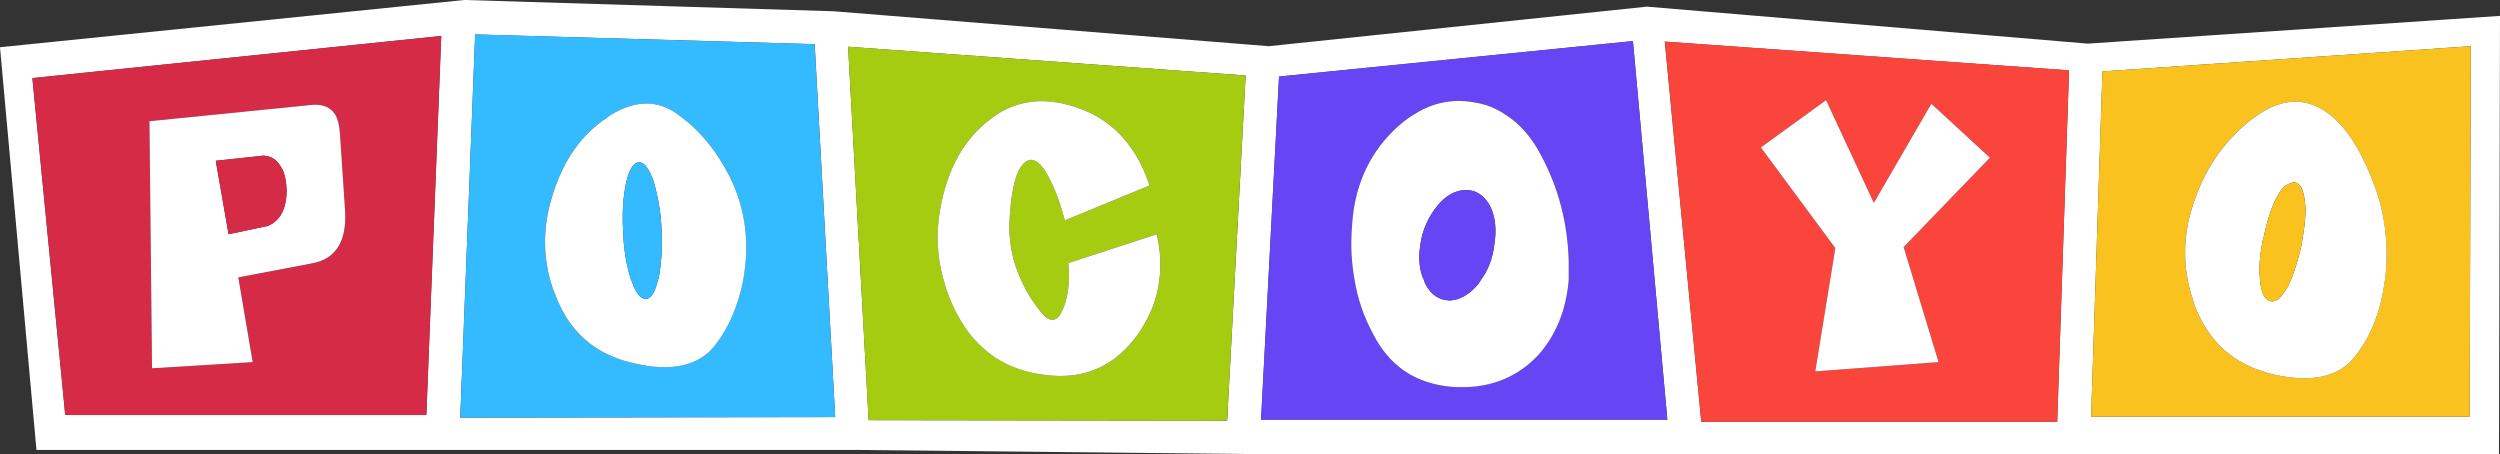
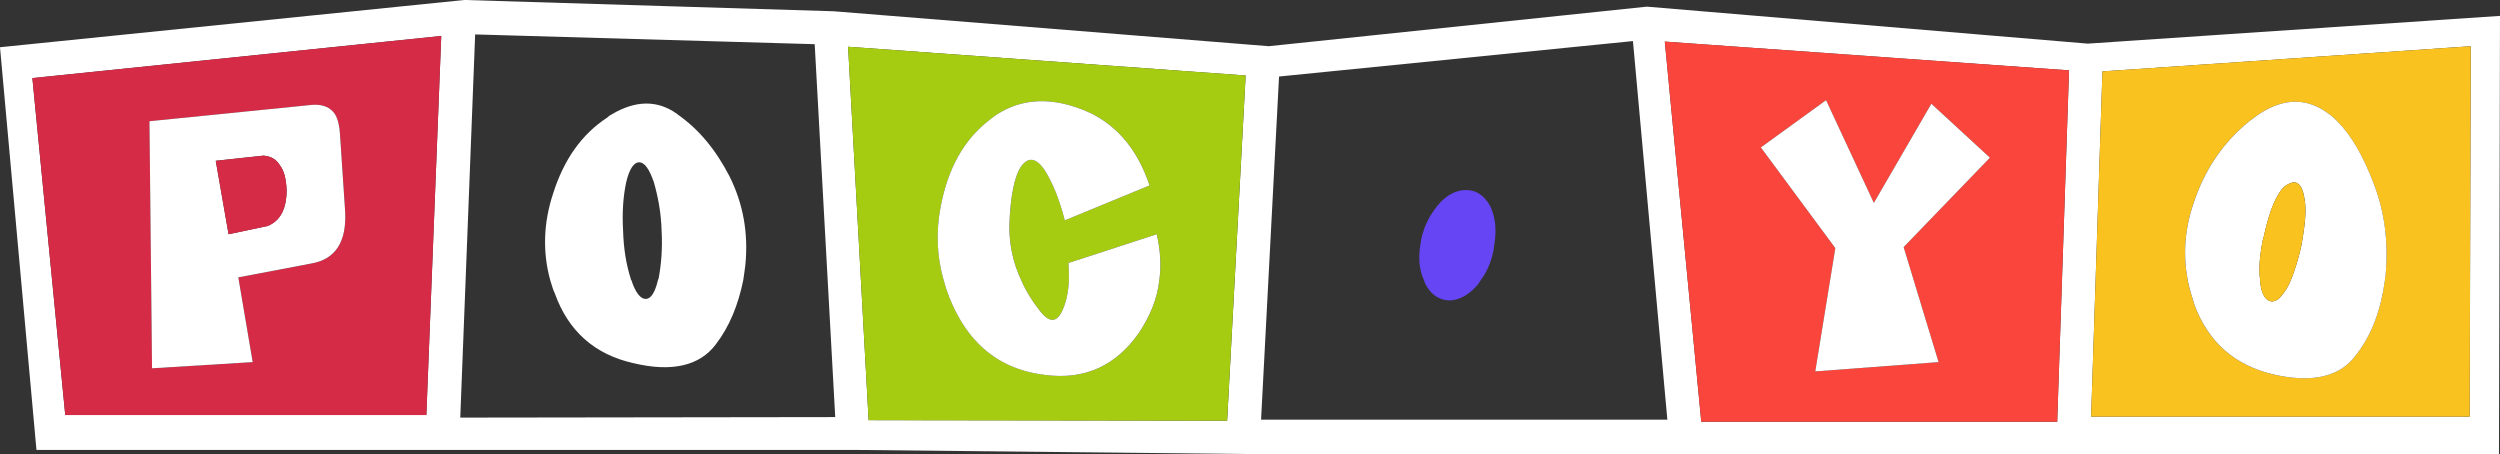
<svg xmlns="http://www.w3.org/2000/svg" xml:space="preserve" width="73.83mm" height="13.41mm" style="shape-rendering:geometricPrecision; text-rendering:geometricPrecision; image-rendering:optimizeQuality; fill-rule:evenodd; clip-rule:evenodd" viewBox="0 0 131.105 23.813">
  <rect x="0" y="0" width="131.105" height="23.813" fill="#333333" stroke="none" />
  <defs>
    <style type="text/css">
   
    .fil6 {fill:#33BAFF}
    .fil3 {fill:#6645F5}
    .fil4 {fill:#A6CC12}
    .fil5 {fill:#D62B47}
    .fil1 {fill:#FA453D}
    .fil2 {fill:#FAC21F}
    .fil0 {fill:white}
   
  </style>
  </defs>
  <g id="Layer_x0020_1">
    <path class="fil0" d="M109.501 2.289l-23.138 -1.94 -19.827 2.074 -22.816 -1.832 -19.368 -0.592 -24.352 2.478 1.912 21.119 43.074 0 20.526 0.215 65.539 0 0.054 -22.978 -21.604 1.454zm-22.196 -0.108l21.2 1.509 -0.62 18.426 -18.668 0 -1.912 -19.934zm42.211 19.665l-19.853 0 0.593 -18.102 19.314 -1.32 -0.054 19.422zm-43.881 -19.692l1.805 19.853 -21.307 0 0.943 -17.994 18.56 -1.859zm-41.16 0.297l20.85 1.508 -0.97 18.102 -18.803 -0.027 -1.077 -19.584zm-42.777 1.643l21.442 -2.209 -0.781 19.88 -18.938 0 -1.724 -17.671zm41.026 -1.778l1.077 19.557 -19.664 0.027 0.781 -20.095 17.806 0.512z" />
    <path class="fil1" d="M108.505 3.69l-21.2 -1.509 1.912 19.934 18.668 0 0.62 -18.426zm-16.163 4.041l3.421 -2.478 2.506 5.387 3.016 -5.199 3.071 2.829 -4.525 4.687 1.832 6.034 -6.465 0.486 1.051 -6.465 -3.907 -5.28z" />
    <polygon class="fil0" points="95.763,5.253 92.342,7.731 96.248,13.011 95.197,19.476 101.663,18.99 99.831,12.957 104.356,8.27 101.284,5.441 98.269,10.64 " />
    <path class="fil2" d="M109.662 21.846l19.853 0 0.054 -19.422 -19.314 1.32 -0.593 18.102zm8.809 -15.866c1.319,-0.862 2.531,-0.862 3.663,0 0.162,0.107 0.296,0.242 0.458,0.404 0.701,0.7 1.347,1.805 1.913,3.313 0.566,1.482 0.755,3.071 0.593,4.795 -0.027,0.054 -0.027,0.135 -0.027,0.188 -0.215,1.589 -0.701,2.91 -1.536,3.96 -0.836,1.131 -2.291,1.455 -4.311,0.997 -2.047,-0.485 -3.421,-1.697 -4.148,-3.663 -0.135,-0.432 -0.269,-0.862 -0.351,-1.293 -0.242,-1.293 -0.161,-2.64 0.297,-3.987 0.565,-1.751 1.536,-3.205 2.935,-4.337 0.19,-0.135 0.351,-0.269 0.513,-0.377z" />
    <path class="fil0" d="M122.135 5.98c-1.132,-0.862 -2.344,-0.862 -3.663,0 -0.161,0.107 -0.323,0.242 -0.513,0.377 -1.399,1.132 -2.37,2.586 -2.935,4.337 -0.459,1.347 -0.54,2.694 -0.297,3.987 0.082,0.431 0.217,0.862 0.351,1.293 0.727,1.966 2.101,3.179 4.148,3.663 2.02,0.458 3.475,0.135 4.311,-0.997 0.834,-1.05 1.32,-2.371 1.536,-3.96 0,-0.054 0,-0.135 0.027,-0.188 0.161,-1.724 -0.027,-3.313 -0.593,-4.795 -0.565,-1.509 -1.211,-2.613 -1.913,-3.313 -0.161,-0.162 -0.296,-0.296 -0.458,-0.404zm-2.208 3.717c0.188,-0.108 0.296,-0.134 0.377,-0.134 0.296,-0 0.485,0.323 0.565,0.97 0.081,0.458 0.027,1.212 -0.162,2.236l-0.027 0.161c-0.161,0.701 -0.35,1.293 -0.538,1.751 -0.081,0.188 -0.161,0.351 -0.242,0.485 -0.163,0.242 -0.297,0.404 -0.405,0.511 -0.161,0.108 -0.323,0.162 -0.458,0.108 -0.269,-0.082 -0.457,-0.431 -0.511,-1.024 0,-0.027 0,-0.054 0,-0.081 -0.081,-0.539 -0.027,-1.239 0.135,-2.074l0.054 -0.188c0.215,-0.997 0.457,-1.697 0.727,-2.155 0.162,-0.296 0.323,-0.485 0.486,-0.566z" />
    <path class="fil2" d="M120.303 9.563c-0.081,0 -0.189,0.027 -0.377,0.135 -0.163,0.081 -0.324,0.27 -0.486,0.566 -0.269,0.458 -0.511,1.158 -0.727,2.155l-0.054 0.188c-0.161,0.835 -0.215,1.536 -0.135,2.074 0,0.027 0,0.054 0,0.081 0.054,0.593 0.242,0.943 0.511,1.024 0.135,0.054 0.296,0 0.458,-0.108 0.108,-0.108 0.242,-0.269 0.405,-0.511 0.081,-0.135 0.162,-0.297 0.242,-0.485 0.189,-0.458 0.377,-1.05 0.538,-1.751l0.027 -0.162c0.188,-1.024 0.242,-1.778 0.161,-2.236 -0.081,-0.647 -0.269,-0.97 -0.565,-0.97z" />
-     <path class="fil3" d="M87.439 22.008l-1.805 -19.853 -18.56 1.859 -0.943 17.994 21.307 0zm-5.172 -7.327c-0.134,1.589 -0.673,2.91 -1.616,3.96 -1.184,1.239 -2.693,1.778 -4.524,1.643 -1.887,-0.162 -3.26,-1.077 -4.122,-2.776 -0.484,-0.888 -0.808,-1.831 -0.969,-2.828 -0.162,-0.889 -0.216,-1.832 -0.136,-2.801 0.109,-2.021 0.836,-3.691 2.129,-4.984 0.377,-0.377 0.754,-0.674 1.157,-0.916 0.943,-0.593 1.994,-0.808 3.071,-0.62 0.593,0.08 1.159,0.296 1.643,0.62 0.782,0.484 1.428,1.212 1.939,2.209 0.889,1.67 1.374,3.502 1.428,5.522 0,0.35 0,0.674 0,0.97z" />
-     <path class="fil0" d="M80.651 18.641c0.943,-1.05 1.482,-2.371 1.616,-3.96 0,-0.296 0,-0.62 0,-0.97 -0.054,-2.02 -0.538,-3.852 -1.428,-5.522 -0.511,-0.997 -1.157,-1.724 -1.939,-2.209 -0.484,-0.324 -1.05,-0.539 -1.643,-0.62 -1.077,-0.189 -2.128,0.027 -3.071,0.62 -0.404,0.242 -0.781,0.538 -1.157,0.916 -1.293,1.292 -2.02,2.963 -2.129,4.984 -0.081,0.97 -0.027,1.912 0.136,2.801 0.162,0.996 0.485,1.939 0.969,2.828 0.863,1.698 2.235,2.613 4.122,2.776 1.832,0.135 3.34,-0.404 4.524,-1.643zm-2.504 -7.839c0.269,0.565 0.35,1.239 0.215,2.047 -0.081,0.7 -0.323,1.32 -0.701,1.832 -0.054,0.081 -0.108,0.161 -0.135,0.215 -0.484,0.566 -0.969,0.835 -1.509,0.862 -0.565,-0.027 -0.969,-0.296 -1.265,-0.862 -0.027,-0.054 -0.054,-0.135 -0.081,-0.215 -0.242,-0.512 -0.296,-1.131 -0.188,-1.832 0.108,-0.809 0.431,-1.482 0.888,-2.047 0.458,-0.566 0.97,-0.835 1.509,-0.835 0.538,-0 0.943,0.269 1.266,0.835z" />
    <path class="fil3" d="M78.362 12.849c0.135,-0.808 0.054,-1.482 -0.216,-2.047 -0.323,-0.566 -0.728,-0.835 -1.266,-0.835 -0.538,-0 -1.051,0.269 -1.509,0.835 -0.458,0.565 -0.781,1.239 -0.888,2.047 -0.108,0.7 -0.054,1.32 0.188,1.832 0.027,0.081 0.054,0.161 0.081,0.215 0.296,0.566 0.7,0.835 1.265,0.862 0.54,-0.027 1.024,-0.296 1.509,-0.862 0.027,-0.054 0.081,-0.135 0.135,-0.215 0.378,-0.512 0.62,-1.131 0.701,-1.832z" />
    <path class="fil4" d="M65.324 3.959l-20.85 -1.508 1.077 19.584 18.803 0.027 0.97 -18.102zm-8.728 1.725c0.243,0.081 0.458,0.188 0.7,0.296 1.401,0.727 2.398,1.966 2.99,3.744l-4.444 1.832c-0.297,-1.158 -0.674,-2.047 -1.078,-2.667 -0.431,-0.619 -0.835,-0.674 -1.212,-0.161 -0.351,0.512 -0.566,1.562 -0.62,3.125 0,0.969 0.188,1.913 0.62,2.828 0.242,0.566 0.592,1.13 1.024,1.67 0.485,0.593 0.862,0.566 1.158,-0.108 0.189,-0.432 0.297,-0.943 0.324,-1.562 0,-0.269 0,-0.592 -0.027,-0.889l4.633 -1.509c0.189,0.835 0.243,1.643 0.135,2.398 -0.108,0.996 -0.484,1.885 -1.05,2.747 -1.212,1.75 -2.855,2.505 -4.93,2.235 -2.074,-0.242 -3.609,-1.292 -4.606,-3.151 -0.324,-0.592 -0.566,-1.212 -0.727,-1.832 -0.35,-1.212 -0.404,-2.505 -0.162,-3.798 0.377,-2.048 1.239,-3.583 2.586,-4.607 0.135,-0.108 0.269,-0.215 0.404,-0.296 1.239,-0.781 2.667,-0.889 4.283,-0.296z" />
    <path class="fil0" d="M57.296 5.98c-0.242,-0.108 -0.458,-0.215 -0.701,-0.296 -1.616,-0.593 -3.044,-0.485 -4.283,0.296 -0.134,0.081 -0.269,0.188 -0.404,0.296 -1.347,1.024 -2.209,2.559 -2.586,4.607 -0.243,1.292 -0.188,2.586 0.162,3.798 0.162,0.62 0.404,1.239 0.727,1.832 0.997,1.859 2.532,2.91 4.606,3.151 2.074,0.269 3.718,-0.485 4.93,-2.235 0.566,-0.863 0.943,-1.751 1.05,-2.747 0.108,-0.755 0.054,-1.562 -0.135,-2.398l-4.633 1.509c0.027,0.297 0.027,0.62 0.027,0.889 -0.027,0.62 -0.135,1.13 -0.324,1.562 -0.296,0.673 -0.673,0.7 -1.158,0.108 -0.431,-0.54 -0.781,-1.104 -1.024,-1.67 -0.431,-0.916 -0.62,-1.859 -0.62,-2.828 0.054,-1.562 0.269,-2.613 0.62,-3.125 0.377,-0.512 0.781,-0.458 1.212,0.161 0.405,0.62 0.781,1.509 1.078,2.667l4.445 -1.832c-0.593,-1.778 -1.589,-3.017 -2.99,-3.744z" />
-     <path class="fil5" d="M23.14 1.886l-21.442 2.209 1.724 17.671 18.938 0 0.781 -19.88zm-5.576 4.095c0.161,0.269 0.242,0.62 0.269,1.077l0.27 4.041c0.081,1.59 -0.512,2.505 -1.778,2.721l-3.825 0.727 0.754 4.444 -5.279 0.324 -0.135 -12.957 8.567 -0.862c0.538,-0.027 0.916,0.135 1.158,0.485z" />
+     <path class="fil5" d="M23.14 1.886l-21.442 2.209 1.724 17.671 18.938 0 0.781 -19.88zm-5.576 4.095c0.161,0.269 0.242,0.62 0.269,1.077l0.27 4.041c0.081,1.59 -0.512,2.505 -1.778,2.721l-3.825 0.727 0.754 4.444 -5.279 0.324 -0.135 -12.957 8.567 -0.862c0.538,-0.027 0.916,0.135 1.158,0.485" />
    <path class="fil0" d="M17.832 7.057c-0.027,-0.458 -0.108,-0.808 -0.269,-1.077 -0.242,-0.351 -0.62,-0.512 -1.158,-0.485l-8.567 0.862 0.135 12.957 5.279 -0.324 -0.754 -4.444 3.825 -0.727c1.266,-0.215 1.859,-1.131 1.778,-2.721l-0.27 -4.041zm-6.519 1.374l2.505 -0.27c0.377,0.027 0.673,0.189 0.862,0.512 0.215,0.269 0.323,0.7 0.35,1.293 0,0.97 -0.323,1.616 -0.997,1.885l-2.047 0.431 -0.673 -3.852z" />
    <path class="fil5" d="M13.819 8.162l-2.505 0.27 0.673 3.852 2.048 -0.431c0.674,-0.27 0.997,-0.916 0.997,-1.885 -0.027,-0.593 -0.135,-1.024 -0.35,-1.293 -0.189,-0.323 -0.485,-0.485 -0.862,-0.512z" />
-     <path class="fil6" d="M43.8 21.873l-1.077 -19.557 -17.806 -0.512 -0.781 20.095 19.664 -0.027zm-11.691 -15.893c1.239,-0.727 2.371,-0.727 3.367,-0.027 0.027,0 0.027,0.027 0.027,0.027 1.132,0.781 2.021,1.859 2.748,3.259 0.727,1.454 0.997,2.99 0.835,4.66 -0.027,0.269 -0.081,0.539 -0.108,0.781 -0.269,1.32 -0.727,2.451 -1.454,3.394 -0.835,1.103 -2.29,1.454 -4.31,0.97 -2.048,-0.458 -3.421,-1.697 -4.122,-3.663 -0.108,-0.215 -0.161,-0.458 -0.243,-0.701 -0.404,-1.482 -0.35,-3.017 0.162,-4.552 0.565,-1.778 1.508,-3.098 2.828,-3.96 0.081,-0.081 0.161,-0.135 0.269,-0.189z" />
    <path class="fil0" d="M35.477 5.953c-0.997,-0.701 -2.128,-0.701 -3.367,0.027 -0.108,0.054 -0.189,0.108 -0.269,0.188 -1.32,0.862 -2.263,2.182 -2.828,3.96 -0.512,1.535 -0.566,3.07 -0.162,4.552 0.082,0.242 0.135,0.485 0.243,0.701 0.701,1.966 2.074,3.205 4.122,3.663 2.02,0.485 3.475,0.134 4.31,-0.97 0.728,-0.943 1.185,-2.074 1.454,-3.394 0.028,-0.243 0.081,-0.511 0.108,-0.781 0.162,-1.67 -0.108,-3.206 -0.835,-4.66 -0.727,-1.401 -1.616,-2.478 -2.748,-3.259 0,-0 0,-0.027 -0.027,-0.027zm-1.966 2.559c0.296,0 0.539,0.35 0.781,1.05 0.215,0.754 0.377,1.589 0.404,2.532 0.054,0.969 -0.027,1.831 -0.161,2.532 -0.027,0.027 -0.027,0.054 -0.027,0.054 -0.161,0.673 -0.377,0.997 -0.647,0.997 -0.269,-0 -0.538,-0.323 -0.754,-0.997 -0.027,0 -0.027,-0.027 -0.027,-0.054 -0.242,-0.755 -0.377,-1.589 -0.404,-2.532 -0.054,-0.916 0,-1.778 0.162,-2.532 0.162,-0.7 0.404,-1.05 0.674,-1.05z" />
-     <path class="fil6" d="M34.292 9.563c-0.242,-0.7 -0.485,-1.05 -0.781,-1.05 -0.269,0 -0.512,0.35 -0.674,1.05 -0.162,0.754 -0.215,1.616 -0.162,2.532 0.027,0.942 0.162,1.778 0.404,2.532 0,0.027 0,0.054 0.027,0.054 0.216,0.673 0.485,0.997 0.754,0.997 0.27,-0 0.485,-0.323 0.647,-0.997 0,0 0,-0.027 0.027,-0.054 0.135,-0.701 0.215,-1.562 0.161,-2.532 -0.027,-0.943 -0.188,-1.778 -0.404,-2.532z" />
  </g>
</svg>